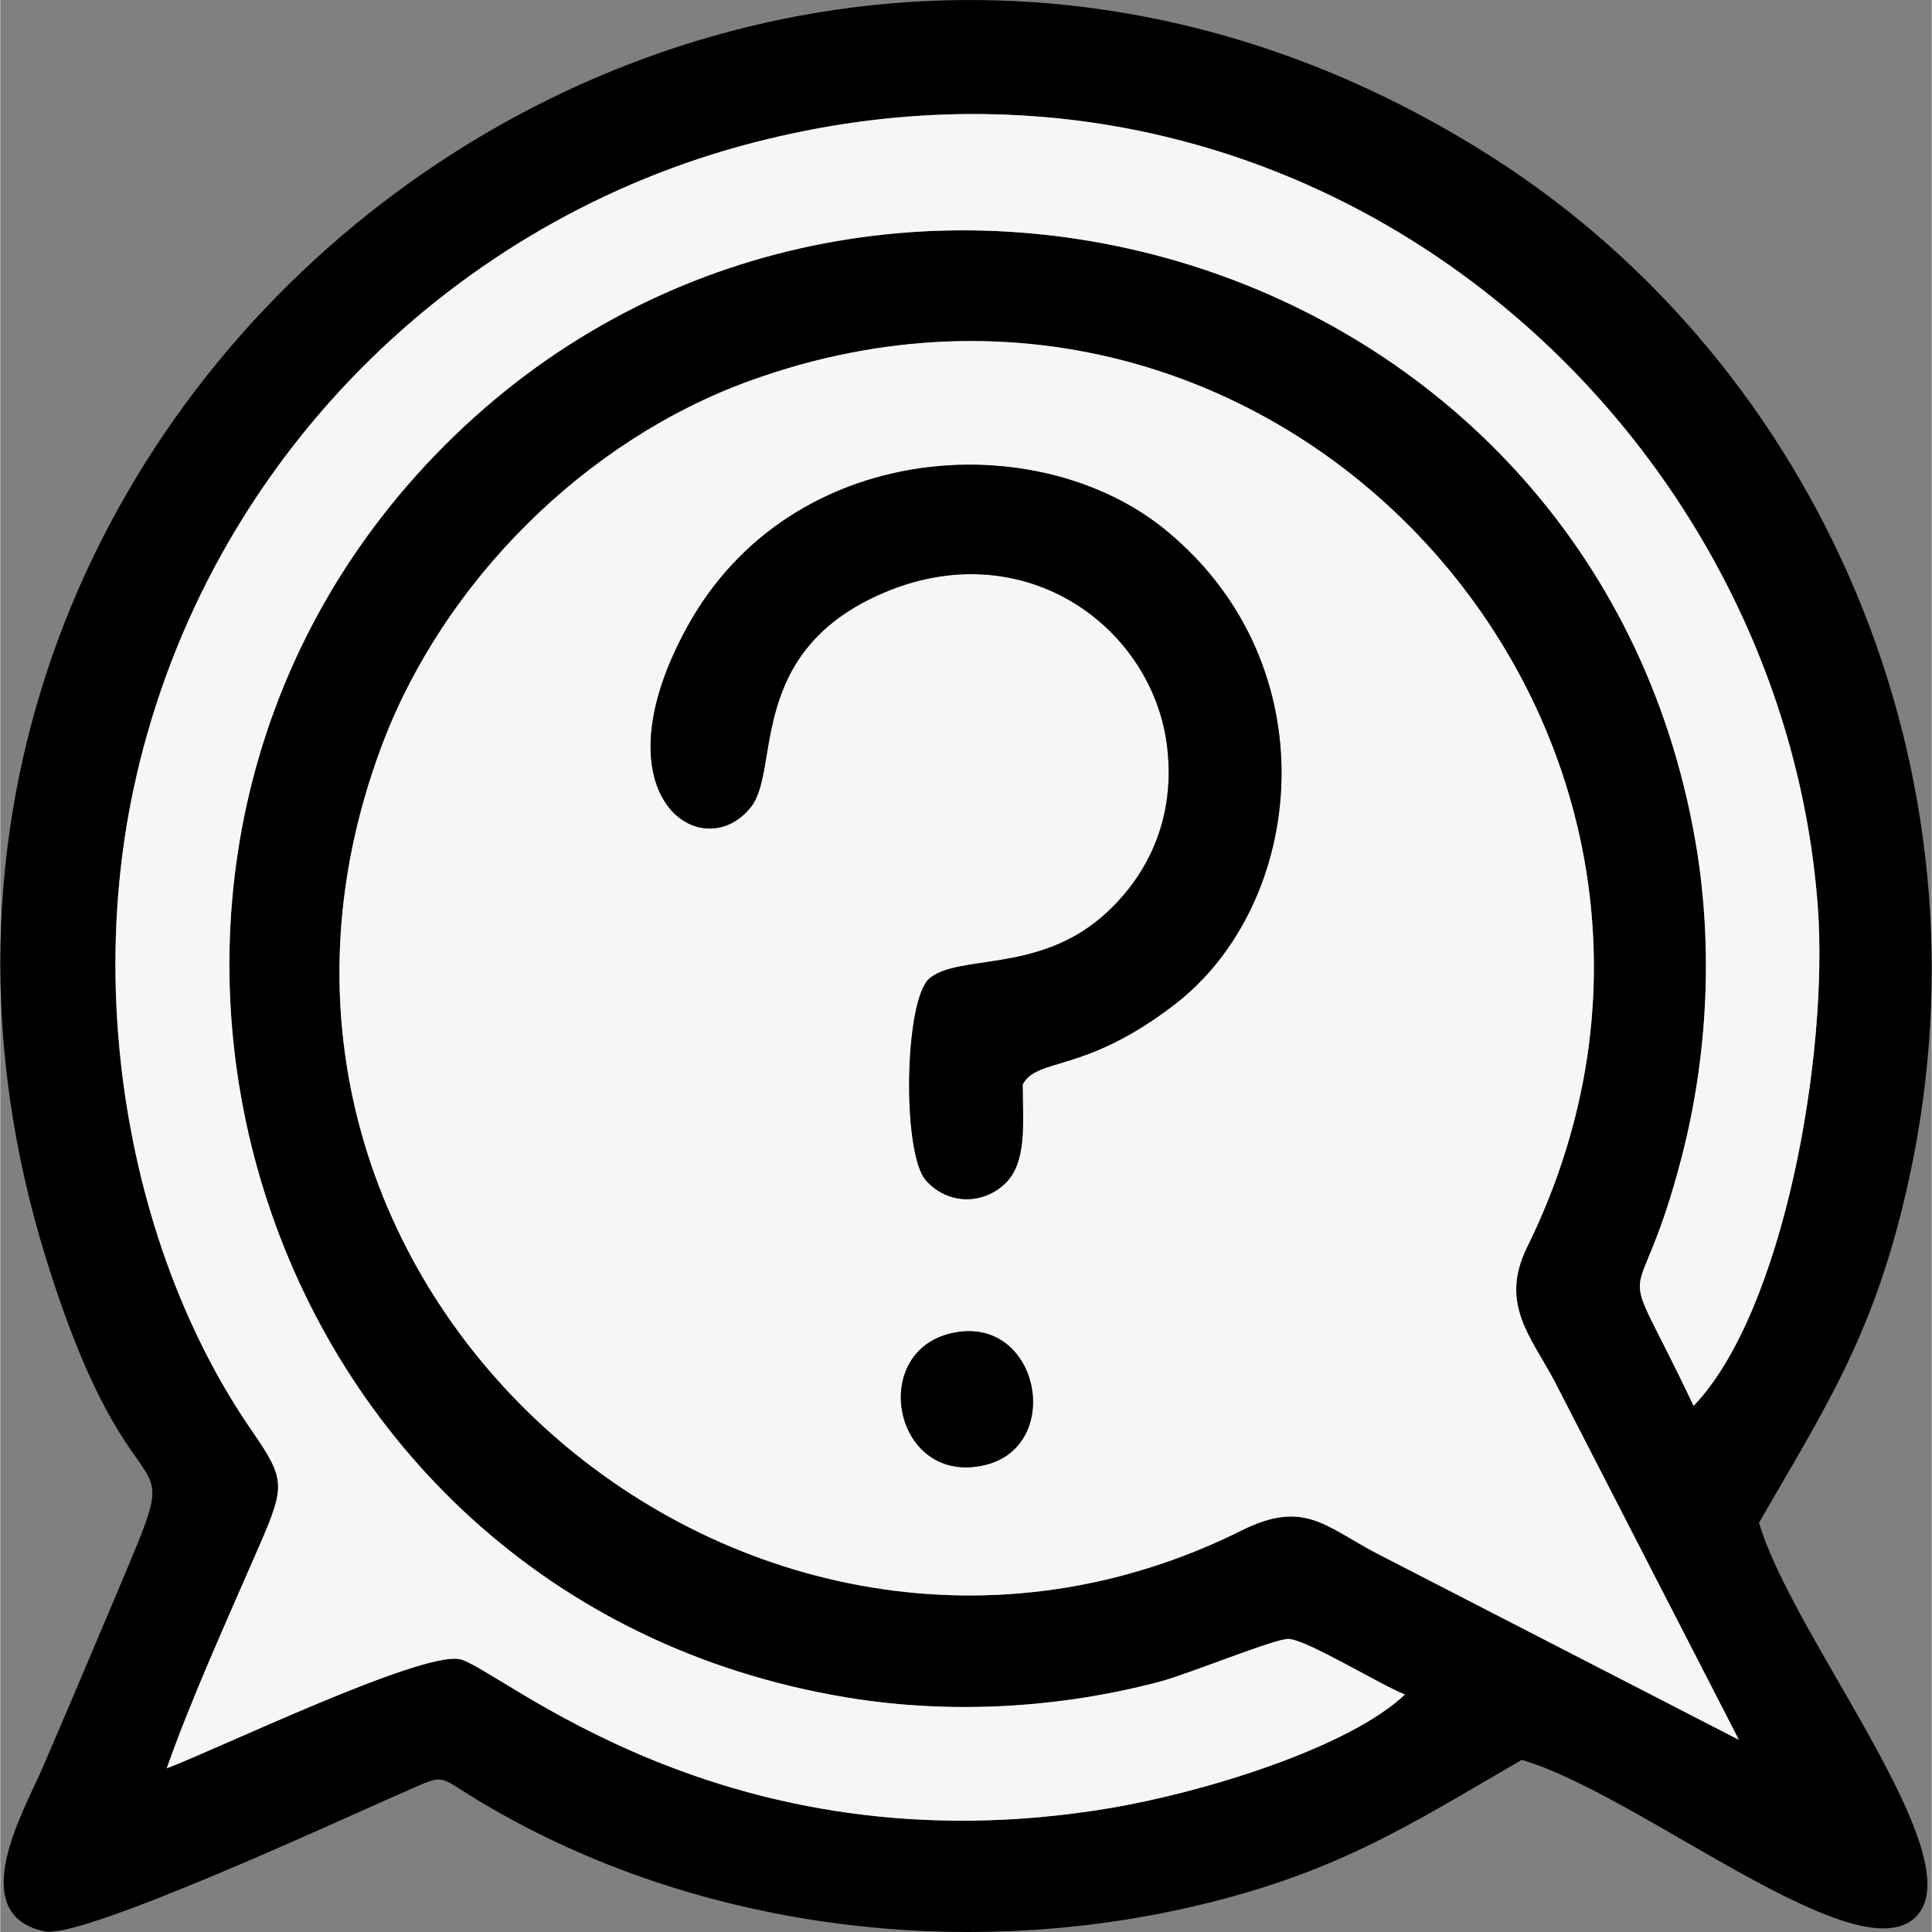
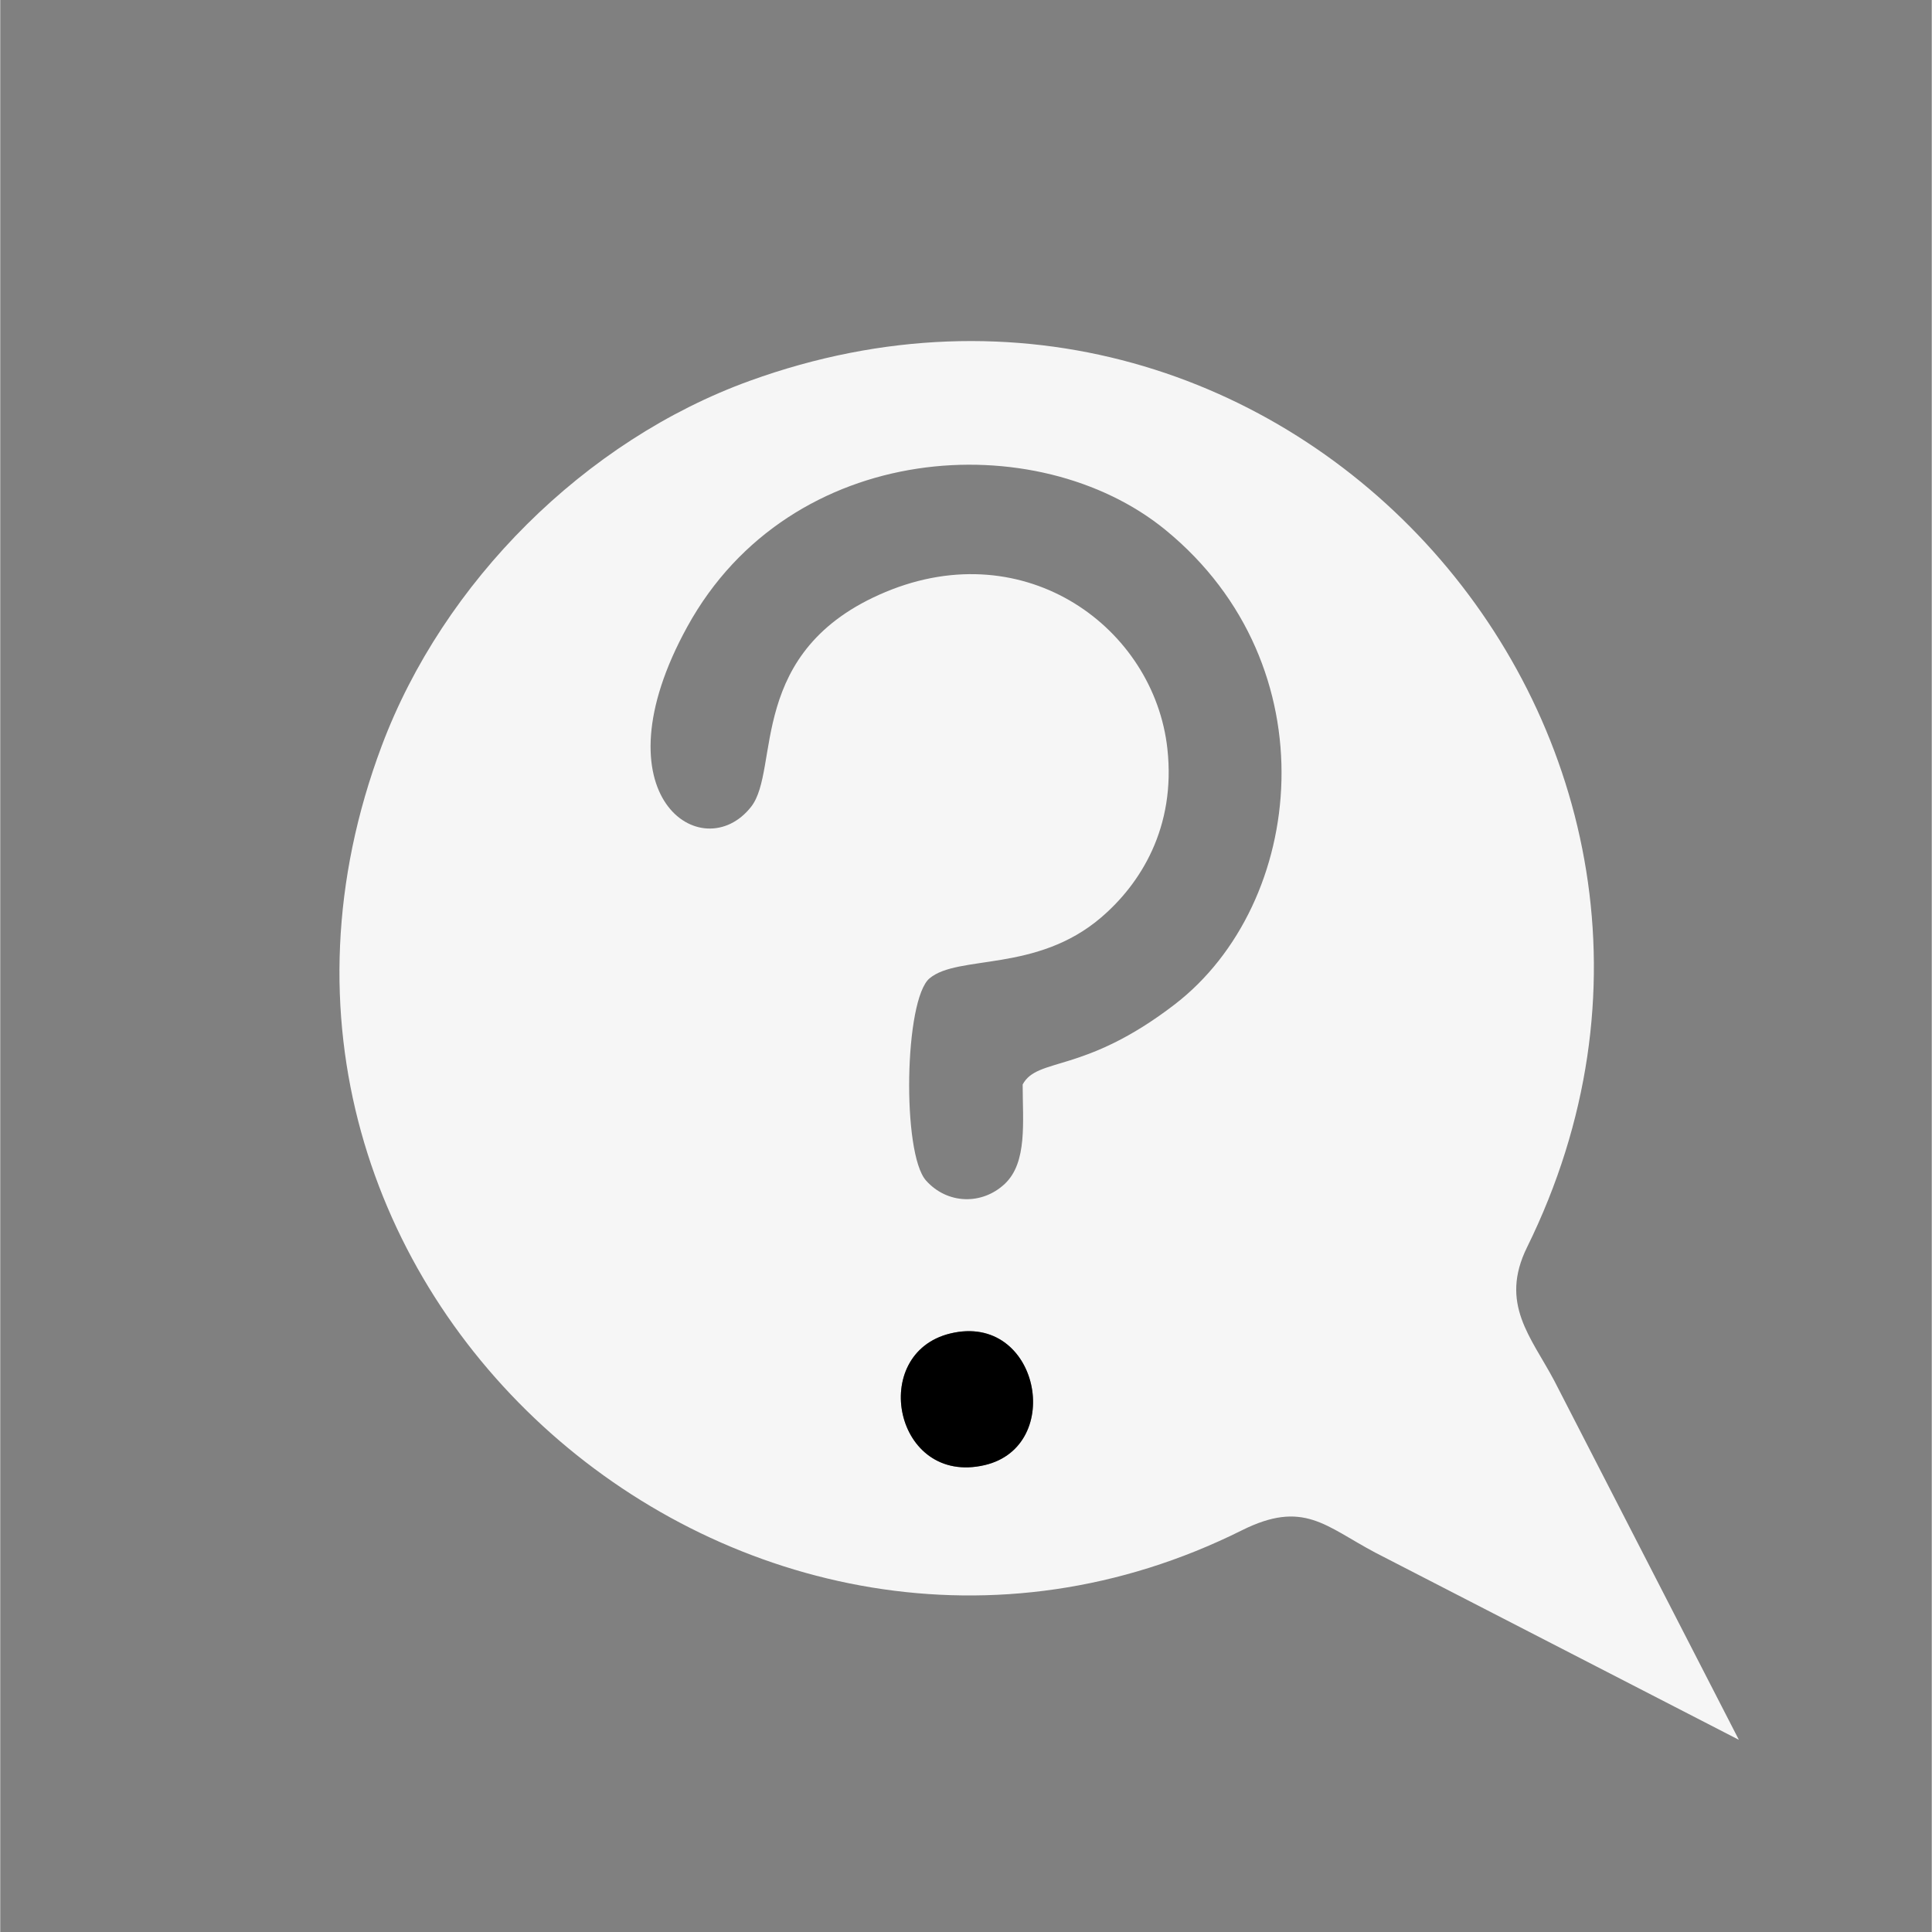
<svg xmlns="http://www.w3.org/2000/svg" xml:space="preserve" width="291px" height="291px" version="1.1" shape-rendering="geometricPrecision" text-rendering="geometricPrecision" image-rendering="optimizeQuality" fill-rule="evenodd" clip-rule="evenodd" viewBox="0 0 323266 323346">
  <rect x="0" y="0" width="323266" height="323346" fill="#808080" stroke="none" />
  <g id="Warstwa_x0020_1">
    <g id="_1762549583520">
-       <path fill="black" d="M230151 259861c-8390,-4439 -12022,-8891 -22349,-3740 -82215,41002 -178065,-40436 -143946,-131313 10286,-27397 33997,-51079 61576,-61067 89842,-32533 171823,60272 130098,145012 -4651,9445 678,15005 4553,22321l30901 60109 -60833 -31322zm-202288 36091c4259,-12035 10258,-25175 15404,-37024 4476,-10311 4517,-11257 -1204,-19554 -19681,-28541 -27596,-69969 -19846,-106862 11244,-53524 51847,-94399 101743,-108080 93372,-25600 174073,44661 180226,127227 1854,24890 -5716,67925 -20779,83628 -13601,-28754 -9695,-11730 -1944,-41823 4242,-16468 5310,-34871 2268,-52547 -17228,-100054 -140066,-135786 -209374,-66357 -69767,69888 -33238,192923 67340,209537 17882,2954 36136,1664 52469,-2675 4763,-1265 19251,-7226 21453,-7122 3132,149 15157,7590 19474,9296 -9374,8911 -33776,16420 -49571,19052 -64525,10759 -102383,-23846 -108680,-24974 -6696,-1200 -40673,15155 -48979,18278zm266487 -41101c11161,-19391 19520,-31770 25148,-57704 14851,-68419 -15436,-135854 -69278,-170505 -128443,-82662 -287107,40584 -242552,184007 15372,49487 24571,25804 11667,56422 -4203,9970 -8207,19407 -12343,28997 -2895,6719 -13151,24384 490,27182 6379,1309 50528,-19169 58962,-22824 8417,-3647 6224,-3525 13415,823 34506,20867 78262,26983 118002,18227 25364,-5589 37933,-14037 56786,-24939 19590,5696 56160,36076 65960,26274 9795,-9797 -20585,-46683 -26257,-65960z" />
      <path fill="#F6F6F6" d="M159016 223174c14829,-3586 19265,18872 5744,22031 -15106,3529 -19519,-18702 -5744,-22031zm12100 -41674c0,6236 826,13056 -3004,16647 -3799,3563 -9616,3421 -13172,-571 -4056,-4552 -3636,-30312 599,-33842 4806,-4005 17885,-914 28714,-10184 6544,-5601 12540,-15007 11082,-28254 -2212,-20097 -23600,-36052 -47159,-26221 -23437,9780 -17570,29679 -22512,35958 -8084,10275 -26352,-1674 -10660,-30174 17284,-31392 58611,-33681 80022,-16160 27770,22724 23458,62550 1527,79413 -15220,11702 -22931,8749 -25437,13388zm119868 109683l-30901 -60109c-3875,-7316 -9204,-12876 -4553,-22321 41725,-84740 -40256,-177545 -130098,-145012 -27579,9988 -51290,33670 -61576,61067 -34119,90877 61731,172315 143946,131313 10327,-5151 13959,-699 22349,3740l60833 31322z" />
-       <path fill="#F6F6F6" d="M27863 295952c8306,-3123 42283,-19478 48979,-18278 6297,1128 44155,35733 108680,24974 15795,-2632 40197,-10141 49571,-19052 -4317,-1706 -16342,-9147 -19474,-9296 -2202,-104 -16690,5857 -21453,7122 -16333,4339 -34587,5629 -52469,2675 -100578,-16614 -137107,-139649 -67340,-209537 69308,-69429 192146,-33697 209374,66357 3042,17676 1974,36079 -2268,52547 -7751,30093 -11657,13069 1944,41823 15063,-15703 22633,-58738 20779,-83628 -6153,-82566 -86854,-152827 -180226,-127227 -49896,13681 -90499,54556 -101743,108080 -7750,36893 165,78321 19846,106862 5721,8297 5680,9243 1204,19554 -5146,11849 -11145,24989 -15404,37024z" />
-       <path fill="black" d="M171116 181500c2506,-4639 10217,-1686 25437,-13388 21931,-16863 26243,-56689 -1527,-79413 -21411,-17521 -62738,-15232 -80022,16160 -15692,28500 2576,40449 10660,30174 4942,-6279 -925,-26178 22512,-35958 23559,-9831 44947,6124 47159,26221 1458,13247 -4538,22653 -11082,28254 -10829,9270 -23908,6179 -28714,10184 -4235,3530 -4655,29290 -599,33842 3556,3992 9373,4134 13172,571 3830,-3591 3004,-10411 3004,-16647z" />
      <path fill="black" d="M159016 223174c-13775,3329 -9362,25560 5744,22031 13521,-3159 9085,-25617 -5744,-22031z" />
    </g>
  </g>
</svg>